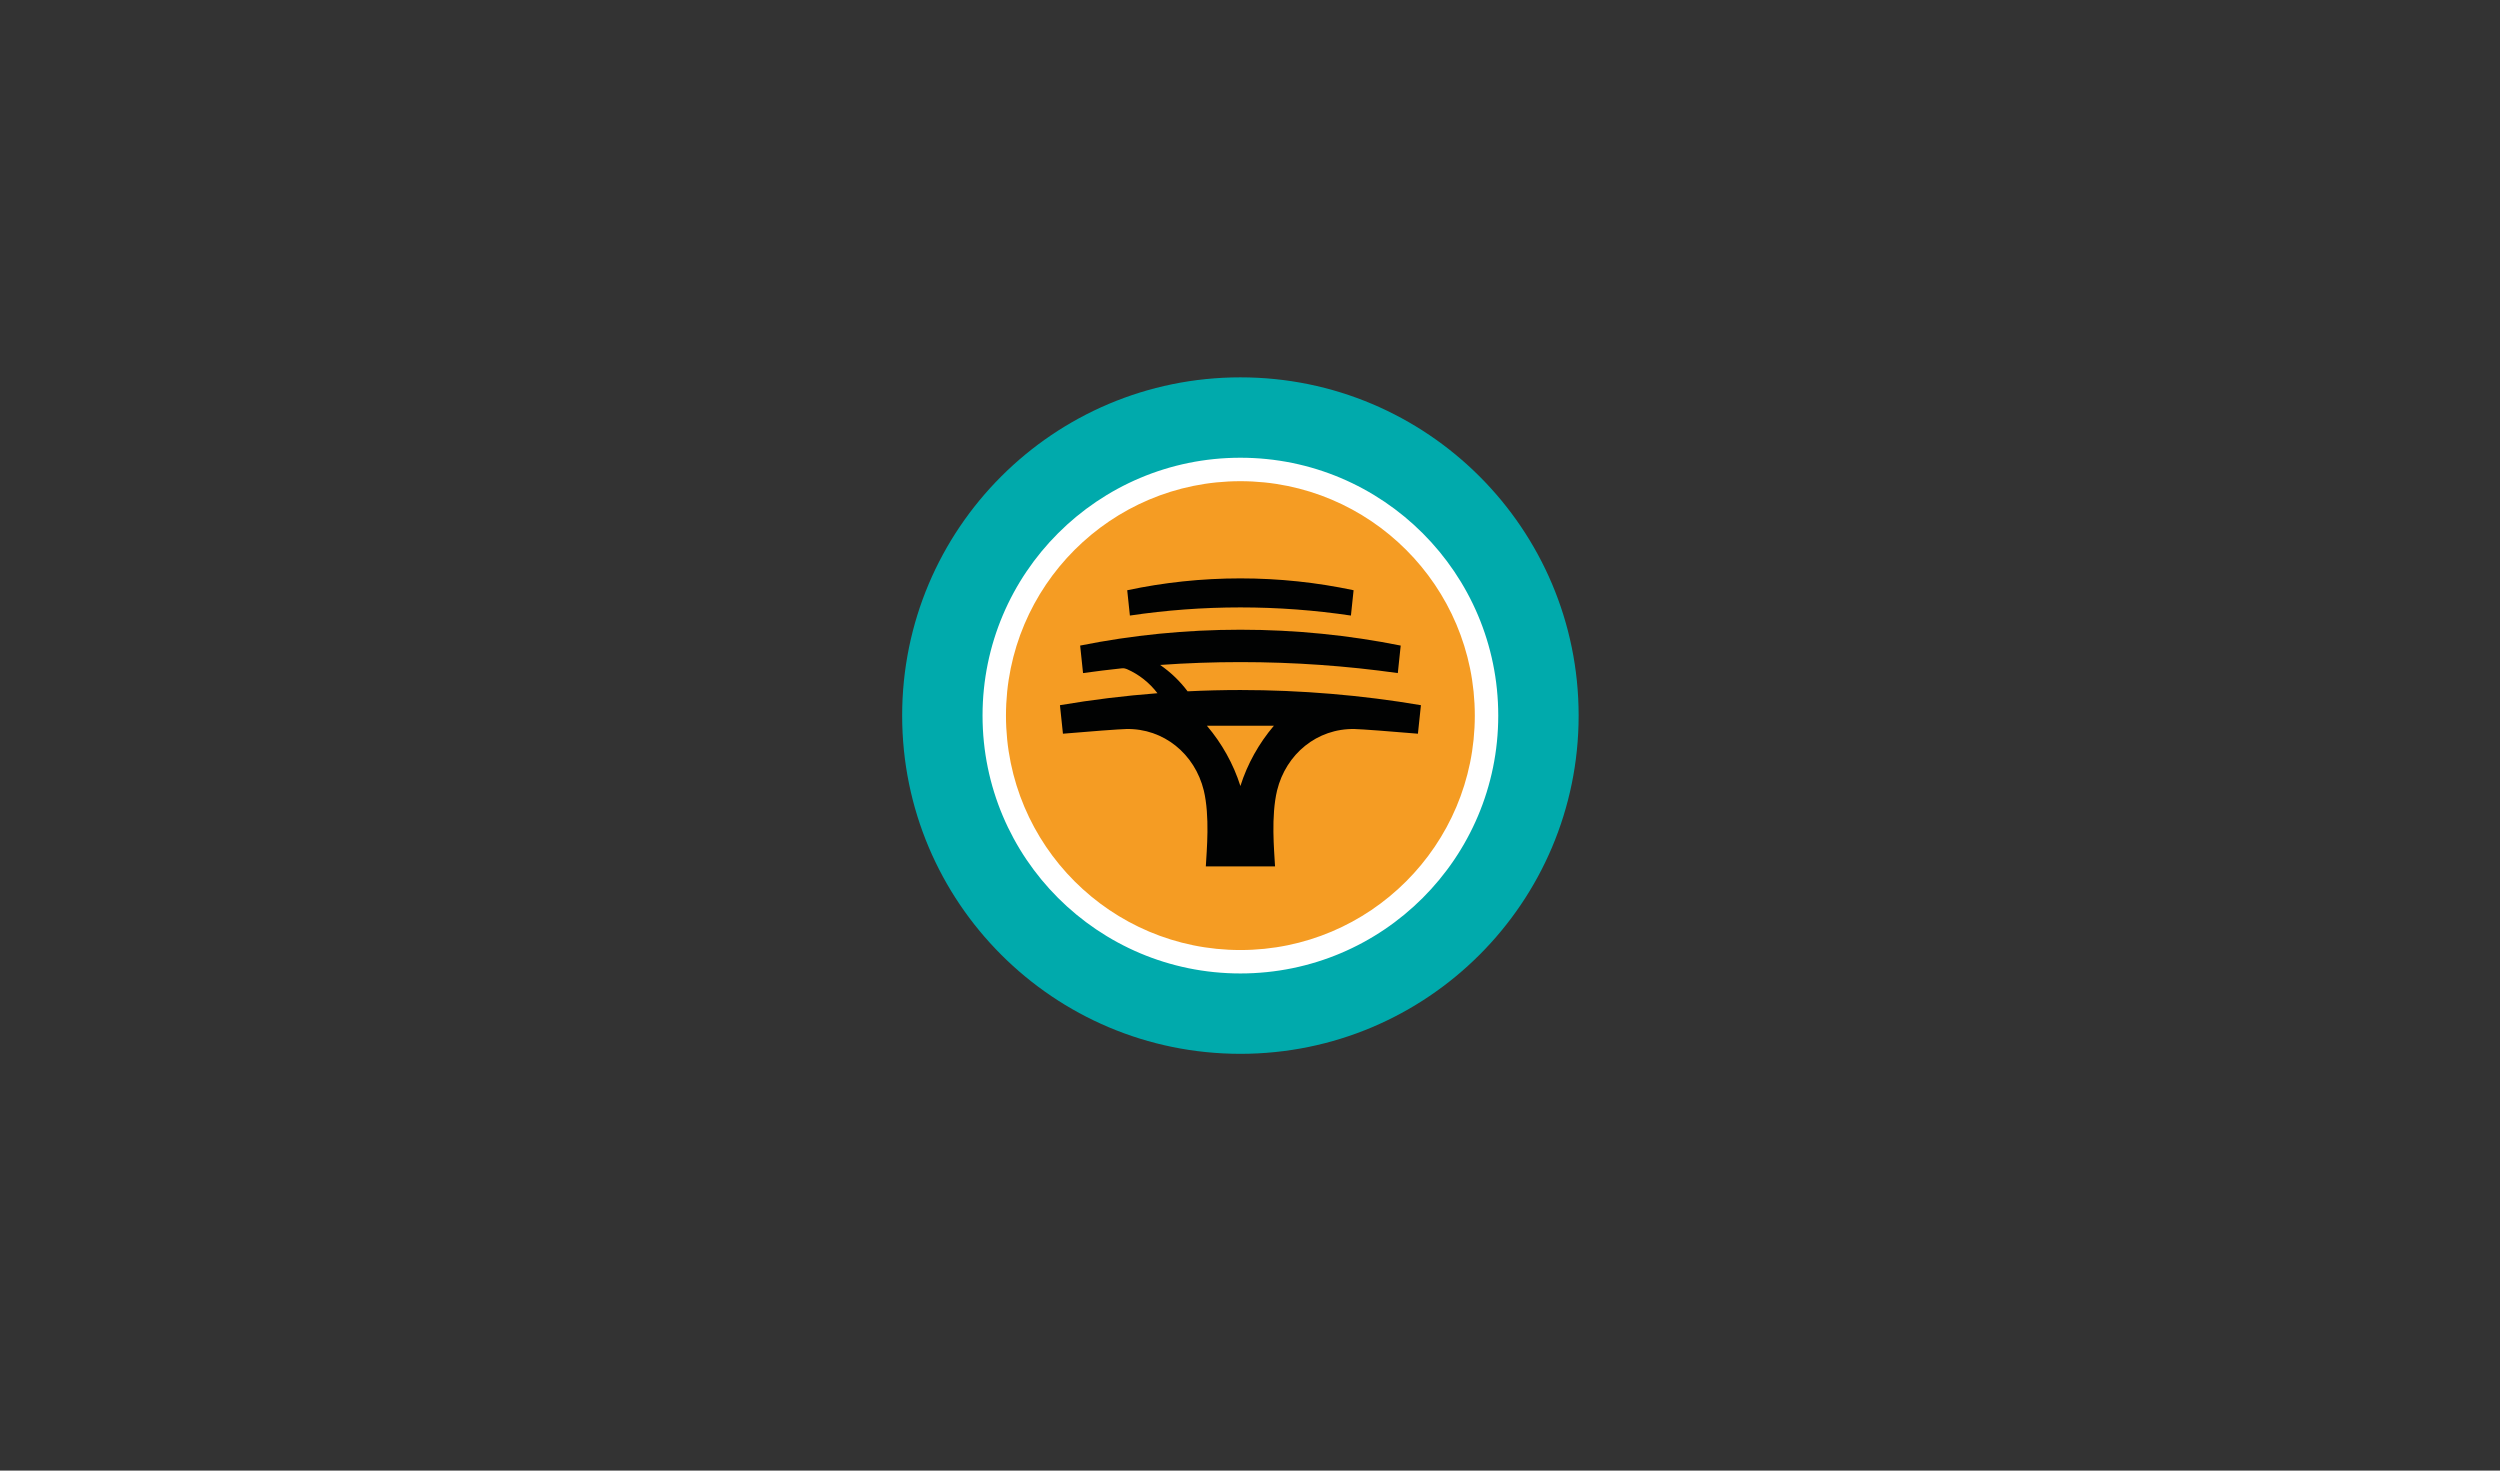
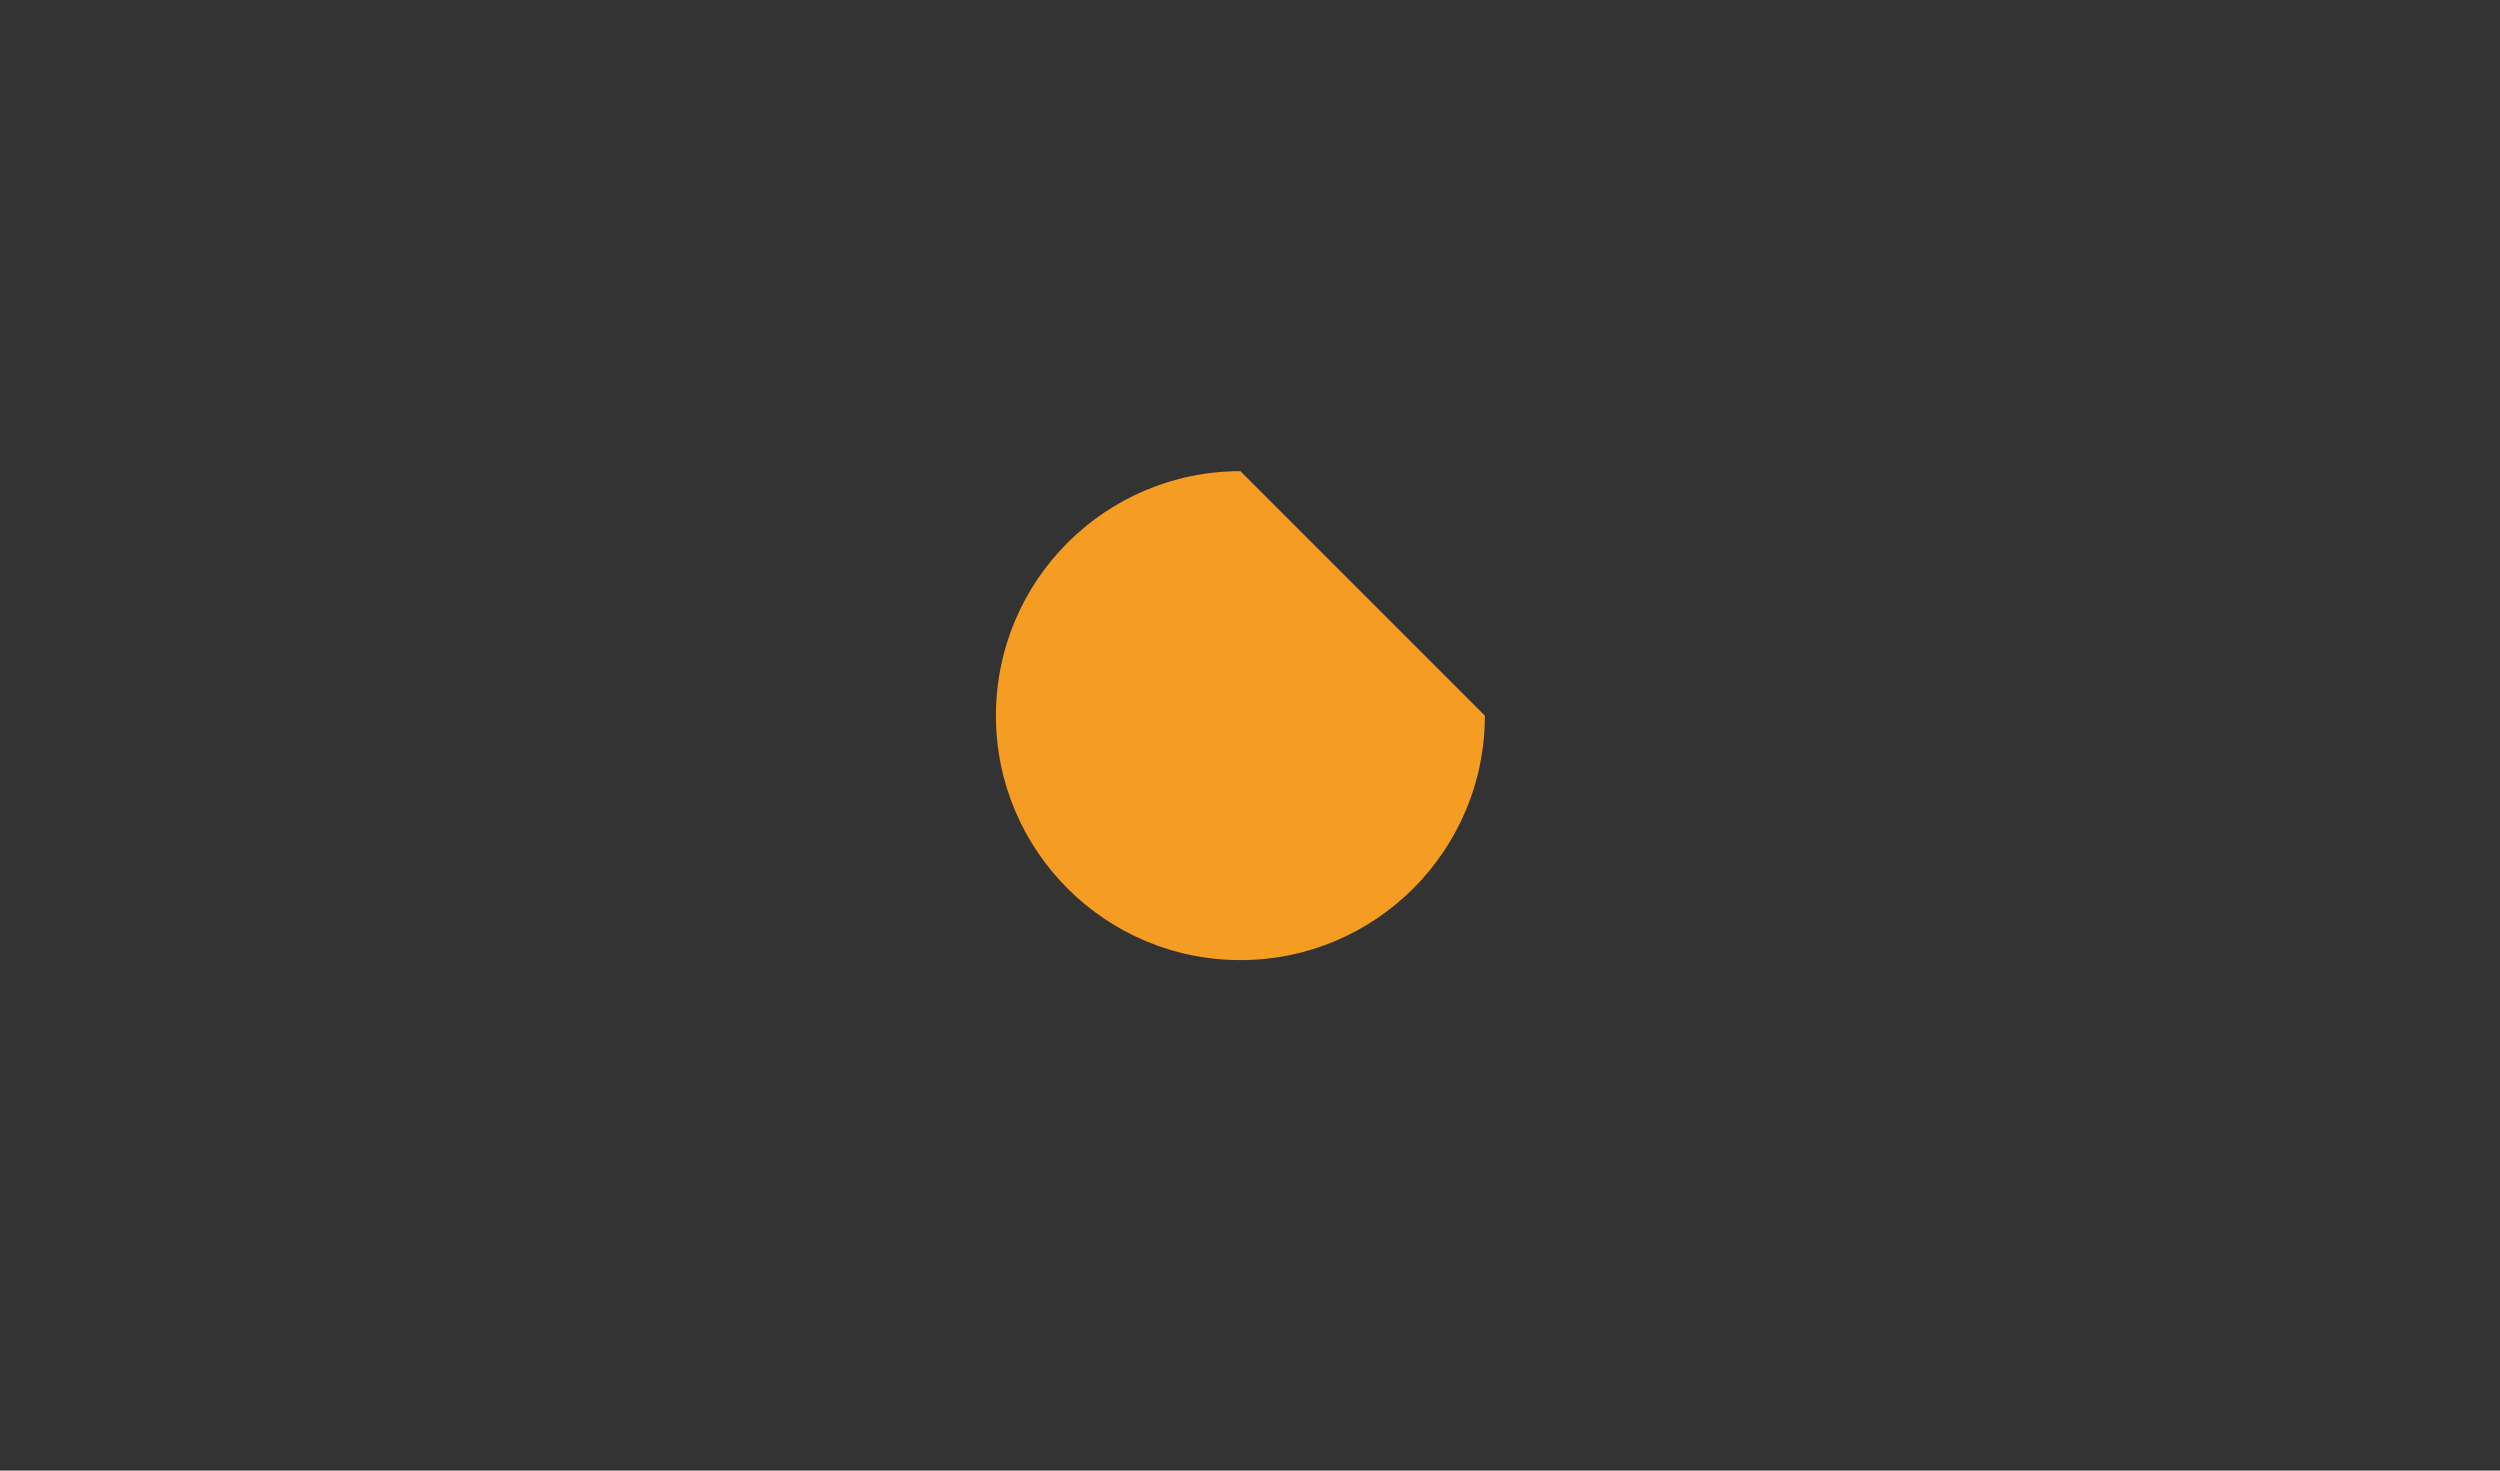
<svg xmlns="http://www.w3.org/2000/svg" width="170" height="100" viewBox="0 0 170 100" fill="none">
  <rect x="0" y="0" width="170" height="100" fill="#333333" stroke="none" />
-   <path d="M107.347 48.66C107.347 61.363 97.05 71.66 84.348 71.66C71.645 71.66 61.347 61.362 61.347 48.66C61.347 35.959 71.645 25.66 84.347 25.66C97.049 25.66 107.347 35.958 107.347 48.66Z" fill="#00AAAC" />
-   <path d="M100.971 48.663C100.971 57.843 93.528 65.286 84.347 65.286C75.166 65.286 67.723 57.843 67.723 48.663C67.723 39.482 75.166 32.039 84.347 32.039C93.528 32.039 100.971 39.481 100.971 48.663Z" fill="#F59C23" />
-   <path d="M84.347 64.602C75.543 64.602 68.406 57.465 68.406 48.661C68.406 39.858 75.543 32.721 84.347 32.721C93.15 32.721 100.287 39.858 100.287 48.661C100.287 57.465 93.151 64.602 84.347 64.602ZM84.347 31.126C74.663 31.126 66.813 38.977 66.813 48.66C66.813 58.344 74.663 66.195 84.347 66.195C94.031 66.195 101.881 58.345 101.881 48.661C101.881 38.978 94.032 31.126 84.347 31.126Z" fill="white" />
-   <path d="M86.608 49.369C85.612 50.547 84.826 51.935 84.347 53.449C83.868 51.935 83.081 50.548 82.085 49.369C82.08 49.363 82.074 49.356 82.069 49.35H84.347H86.624C86.619 49.356 86.613 49.362 86.608 49.369ZM84.348 46.921C83.155 46.921 81.955 46.951 80.757 47.01C80.234 46.315 79.602 45.708 78.888 45.216C80.691 45.088 82.511 45.023 84.348 45.023C87.983 45.023 91.557 45.278 95.051 45.77L95.248 43.899C91.729 43.193 88.084 42.821 84.349 42.821C80.614 42.821 76.968 43.193 73.45 43.899L73.647 45.77C74.519 45.647 75.396 45.539 76.278 45.446C76.435 45.428 76.561 45.47 76.632 45.501C77.455 45.862 78.167 46.429 78.707 47.139C76.466 47.311 74.242 47.583 72.076 47.953L72.28 49.892C74.017 49.741 76.141 49.582 76.589 49.573C79.135 49.523 81.248 51.27 81.857 53.748C82.278 55.519 82.055 57.806 81.996 58.914H84.35H86.703C86.644 57.806 86.421 55.518 86.842 53.748C87.451 51.271 89.565 49.523 92.11 49.573C92.558 49.582 94.683 49.742 96.419 49.892L96.623 47.953C92.638 47.273 88.454 46.922 84.348 46.921ZM84.348 39.33C81.708 39.33 79.134 39.608 76.651 40.137L76.832 41.858C79.284 41.493 81.794 41.304 84.348 41.304C86.901 41.304 89.41 41.493 91.863 41.858L92.044 40.137C89.561 39.608 86.986 39.33 84.348 39.33Z" fill="#010202" />
+   <path d="M100.971 48.663C100.971 57.843 93.528 65.286 84.347 65.286C75.166 65.286 67.723 57.843 67.723 48.663C67.723 39.482 75.166 32.039 84.347 32.039Z" fill="#F59C23" />
</svg>